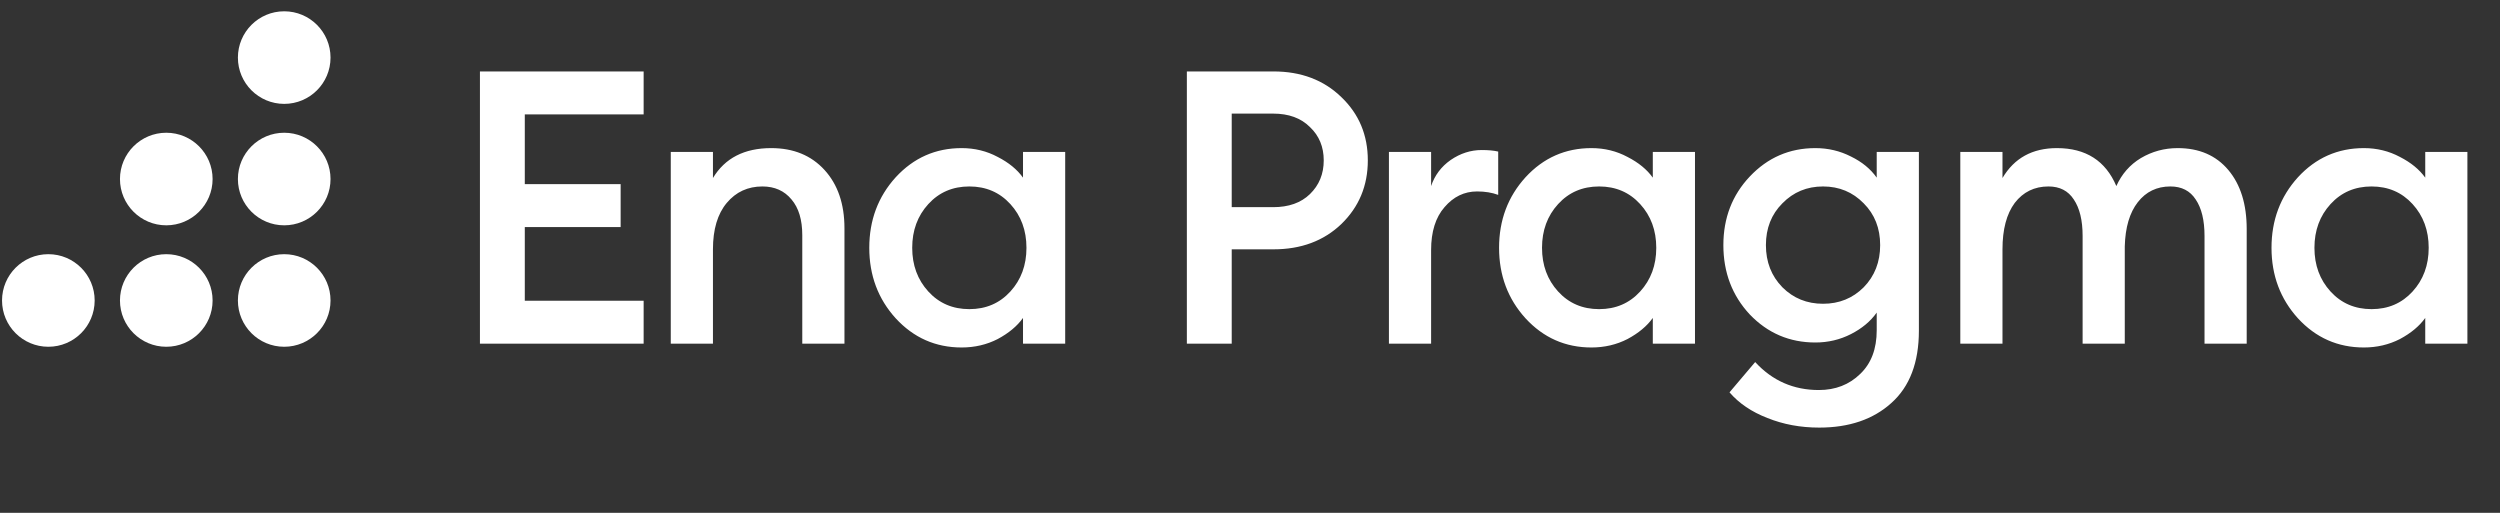
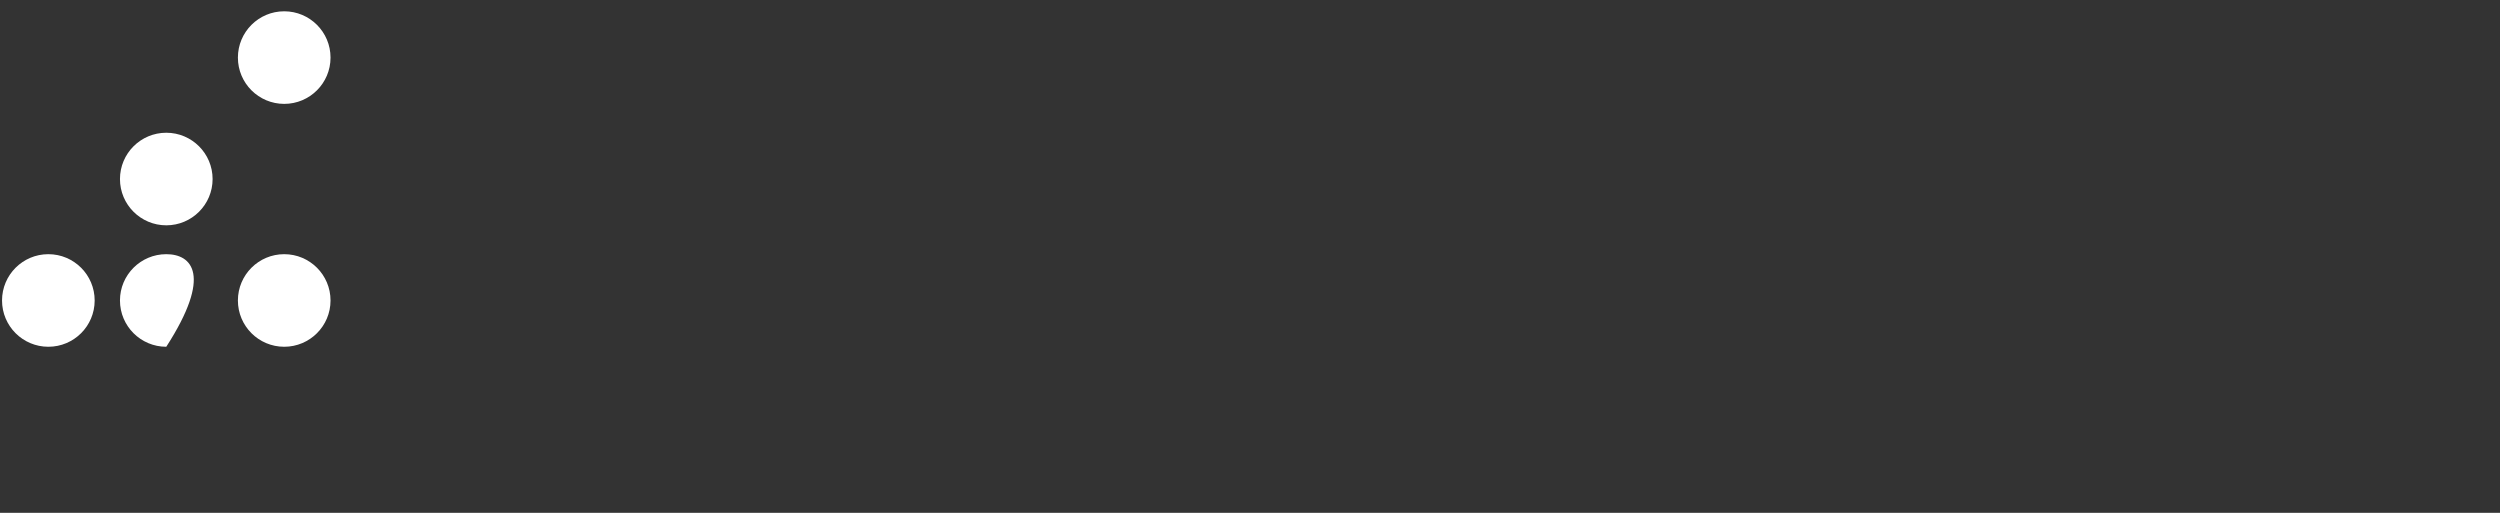
<svg xmlns="http://www.w3.org/2000/svg" fill="none" height="100%" overflow="visible" preserveAspectRatio="none" style="display: block;" viewBox="0 0 156 32" width="100%">
  <rect x="0" y="0" width="156" height="32" fill="#333333" stroke="none" />
  <g id="ena-pragma-logo 1">
    <path clip-rule="evenodd" d="M17.735 6.482C19.331 6.482 20.625 5.189 20.625 3.594C20.625 1.998 19.331 0.705 17.735 0.705C16.139 0.705 14.845 1.998 14.845 3.594C14.845 5.189 16.139 6.482 17.735 6.482Z" fill="white" fill-rule="evenodd" id="Vector" />
-     <path clip-rule="evenodd" d="M17.735 14.06C19.331 14.06 20.625 12.767 20.625 11.172C20.625 9.576 19.331 8.283 17.735 8.283C16.139 8.283 14.845 9.576 14.845 11.172C14.845 12.767 16.139 14.06 17.735 14.06Z" fill="white" fill-rule="evenodd" id="Vector_2" />
    <path clip-rule="evenodd" d="M17.735 21.638C19.331 21.638 20.625 20.345 20.625 18.75C20.625 17.154 19.331 15.861 17.735 15.861C16.139 15.861 14.845 17.154 14.845 18.75C14.845 20.345 16.139 21.638 17.735 21.638Z" fill="white" fill-rule="evenodd" id="Vector_3" />
    <path clip-rule="evenodd" d="M10.376 14.06C11.972 14.06 13.266 12.767 13.266 11.172C13.266 9.576 11.972 8.283 10.376 8.283C8.78 8.283 7.486 9.576 7.486 11.172C7.486 12.767 8.78 14.06 10.376 14.06Z" fill="white" fill-rule="evenodd" id="Vector_4" />
-     <path clip-rule="evenodd" d="M10.376 21.638C11.972 21.638 13.266 20.345 13.266 18.75C13.266 17.154 11.972 15.861 10.376 15.861C8.78 15.861 7.486 17.154 7.486 18.75C7.486 20.345 8.78 21.638 10.376 21.638Z" fill="white" fill-rule="evenodd" id="Vector_5" />
+     <path clip-rule="evenodd" d="M10.376 21.638C13.266 17.154 11.972 15.861 10.376 15.861C8.78 15.861 7.486 17.154 7.486 18.75C7.486 20.345 8.78 21.638 10.376 21.638Z" fill="white" fill-rule="evenodd" id="Vector_5" />
    <path clip-rule="evenodd" d="M3.017 21.638C4.613 21.638 5.907 20.345 5.907 18.75C5.907 17.154 4.613 15.861 3.017 15.861C1.421 15.861 0.127 17.154 0.127 18.75C0.127 20.345 1.421 21.638 3.017 21.638Z" fill="white" fill-rule="evenodd" id="Vector_6" />
-     <path d="M29.948 21.443V4.458H40.163V7.137H32.747V11.491H38.728V14.171H32.747V18.764H40.163V21.443H29.948ZM41.856 21.443V9.482H44.488V11.108C45.238 9.864 46.45 9.242 48.124 9.242C49.512 9.242 50.62 9.697 51.45 10.606C52.279 11.515 52.694 12.727 52.694 14.242V21.443H50.062V14.673C50.062 13.716 49.839 12.974 49.392 12.448C48.946 11.906 48.34 11.635 47.574 11.635C46.665 11.635 45.923 11.978 45.349 12.663C44.775 13.349 44.488 14.314 44.488 15.558V21.443H41.856ZM60.008 21.683C58.381 21.683 57.01 21.076 55.893 19.864C54.793 18.652 54.243 17.185 54.243 15.463C54.243 13.74 54.793 12.273 55.893 11.061C57.01 9.848 58.381 9.242 60.008 9.242C60.822 9.242 61.571 9.426 62.257 9.793C62.943 10.143 63.469 10.574 63.836 11.085V9.482H66.468V21.443H63.836V19.84C63.469 20.351 62.943 20.789 62.257 21.156C61.571 21.507 60.822 21.683 60.008 21.683ZM57.927 18.19C58.597 18.923 59.45 19.29 60.487 19.29C61.523 19.29 62.377 18.923 63.047 18.19C63.716 17.456 64.051 16.547 64.051 15.463C64.051 14.378 63.716 13.469 63.047 12.735C62.377 12.002 61.523 11.635 60.487 11.635C59.45 11.635 58.597 12.002 57.927 12.735C57.257 13.469 56.922 14.378 56.922 15.463C56.922 16.547 57.257 17.456 57.927 18.19ZM83.701 6.061C84.802 7.113 85.352 8.429 85.352 10.008C85.352 11.587 84.802 12.911 83.701 13.979C82.601 15.032 81.189 15.558 79.467 15.558H76.859V21.443H74.06V4.458H79.467C81.189 4.458 82.601 4.992 83.701 6.061ZM81.739 12.113C82.314 11.555 82.601 10.853 82.601 10.008C82.601 9.163 82.314 8.469 81.739 7.927C81.181 7.368 80.416 7.089 79.443 7.089H76.859V12.927H79.443C80.416 12.927 81.181 12.655 81.739 12.113ZM86.669 21.443V9.482H89.301V11.611C89.524 10.941 89.931 10.399 90.521 9.984C91.127 9.569 91.773 9.362 92.459 9.362C92.874 9.362 93.216 9.394 93.488 9.458V12.161C93.105 12.018 92.666 11.946 92.172 11.946C91.374 11.946 90.697 12.273 90.138 12.927C89.58 13.565 89.301 14.458 89.301 15.606V21.443H86.669ZM99.308 21.683C97.681 21.683 96.309 21.076 95.193 19.864C94.092 18.652 93.542 17.185 93.542 15.463C93.542 13.74 94.092 12.273 95.193 11.061C96.309 9.848 97.681 9.242 99.308 9.242C100.121 9.242 100.871 9.426 101.556 9.793C102.242 10.143 102.768 10.574 103.135 11.085V9.482H105.767V21.443H103.135V19.84C102.768 20.351 102.242 20.789 101.556 21.156C100.871 21.507 100.121 21.683 99.308 21.683ZM97.226 18.19C97.896 18.923 98.749 19.29 99.786 19.29C100.823 19.29 101.676 18.923 102.346 18.19C103.016 17.456 103.351 16.547 103.351 15.463C103.351 14.378 103.016 13.469 102.346 12.735C101.676 12.002 100.823 11.635 99.786 11.635C98.749 11.635 97.896 12.002 97.226 12.735C96.556 13.469 96.222 14.378 96.222 15.463C96.222 16.547 96.556 17.456 97.226 18.19ZM111.222 17.927C111.908 18.612 112.753 18.955 113.758 18.955C114.763 18.955 115.608 18.612 116.294 17.927C116.979 17.225 117.322 16.348 117.322 15.295C117.322 14.242 116.979 13.373 116.294 12.687C115.608 11.986 114.763 11.635 113.758 11.635C112.753 11.635 111.908 11.986 111.222 12.687C110.536 13.373 110.193 14.242 110.193 15.295C110.193 16.348 110.536 17.225 111.222 17.927ZM113.519 26.682C112.354 26.682 111.278 26.483 110.289 26.084C109.3 25.702 108.511 25.167 107.921 24.482L109.523 22.592C110.592 23.756 111.916 24.338 113.495 24.338C114.531 24.338 115.393 24.003 116.078 23.333C116.764 22.679 117.107 21.77 117.107 20.606V19.506C116.724 20.048 116.19 20.494 115.504 20.845C114.818 21.196 114.077 21.372 113.279 21.372C111.668 21.372 110.305 20.789 109.188 19.625C108.088 18.445 107.538 17.002 107.538 15.295C107.538 13.604 108.088 12.177 109.188 11.013C110.305 9.833 111.668 9.242 113.279 9.242C114.077 9.242 114.818 9.418 115.504 9.769C116.19 10.104 116.724 10.542 117.107 11.085V9.482H119.739V20.63C119.739 22.623 119.164 24.131 118.016 25.151C116.884 26.172 115.385 26.682 113.519 26.682ZM137.562 21.443V14.721C137.562 13.748 137.379 12.99 137.012 12.448C136.661 11.906 136.135 11.635 135.433 11.635C134.588 11.635 133.91 11.962 133.4 12.616C132.889 13.27 132.618 14.187 132.586 15.367V21.443H129.955V14.721C129.955 13.748 129.771 12.99 129.405 12.448C129.054 11.906 128.527 11.635 127.826 11.635C126.949 11.635 126.247 11.978 125.72 12.663C125.21 13.349 124.955 14.314 124.955 15.558V21.443H122.323V9.482H124.955V11.108C125.689 9.864 126.821 9.242 128.352 9.242C130.154 9.242 131.39 10.032 132.06 11.611C132.395 10.861 132.905 10.279 133.591 9.864C134.293 9.45 135.058 9.242 135.888 9.242C137.227 9.242 138.28 9.697 139.046 10.606C139.811 11.515 140.194 12.743 140.194 14.29V21.443H137.562ZM147.507 21.683C145.88 21.683 144.509 21.076 143.392 19.864C142.292 18.652 141.742 17.185 141.742 15.463C141.742 13.74 142.292 12.273 143.392 11.061C144.509 9.848 145.88 9.242 147.507 9.242C148.321 9.242 149.07 9.426 149.756 9.793C150.442 10.143 150.968 10.574 151.335 11.085V9.482H153.966V21.443H151.335V19.84C150.968 20.351 150.442 20.789 149.756 21.156C149.07 21.507 148.321 21.683 147.507 21.683ZM145.426 18.19C146.096 18.923 146.949 19.29 147.986 19.29C149.022 19.29 149.876 18.923 150.545 18.19C151.215 17.456 151.55 16.547 151.55 15.463C151.55 14.378 151.215 13.469 150.545 12.735C149.876 12.002 149.022 11.635 147.986 11.635C146.949 11.635 146.096 12.002 145.426 12.735C144.756 13.469 144.421 14.378 144.421 15.463C144.421 16.547 144.756 17.456 145.426 18.19Z" fill="white" id="Vector_7" />
  </g>
</svg>